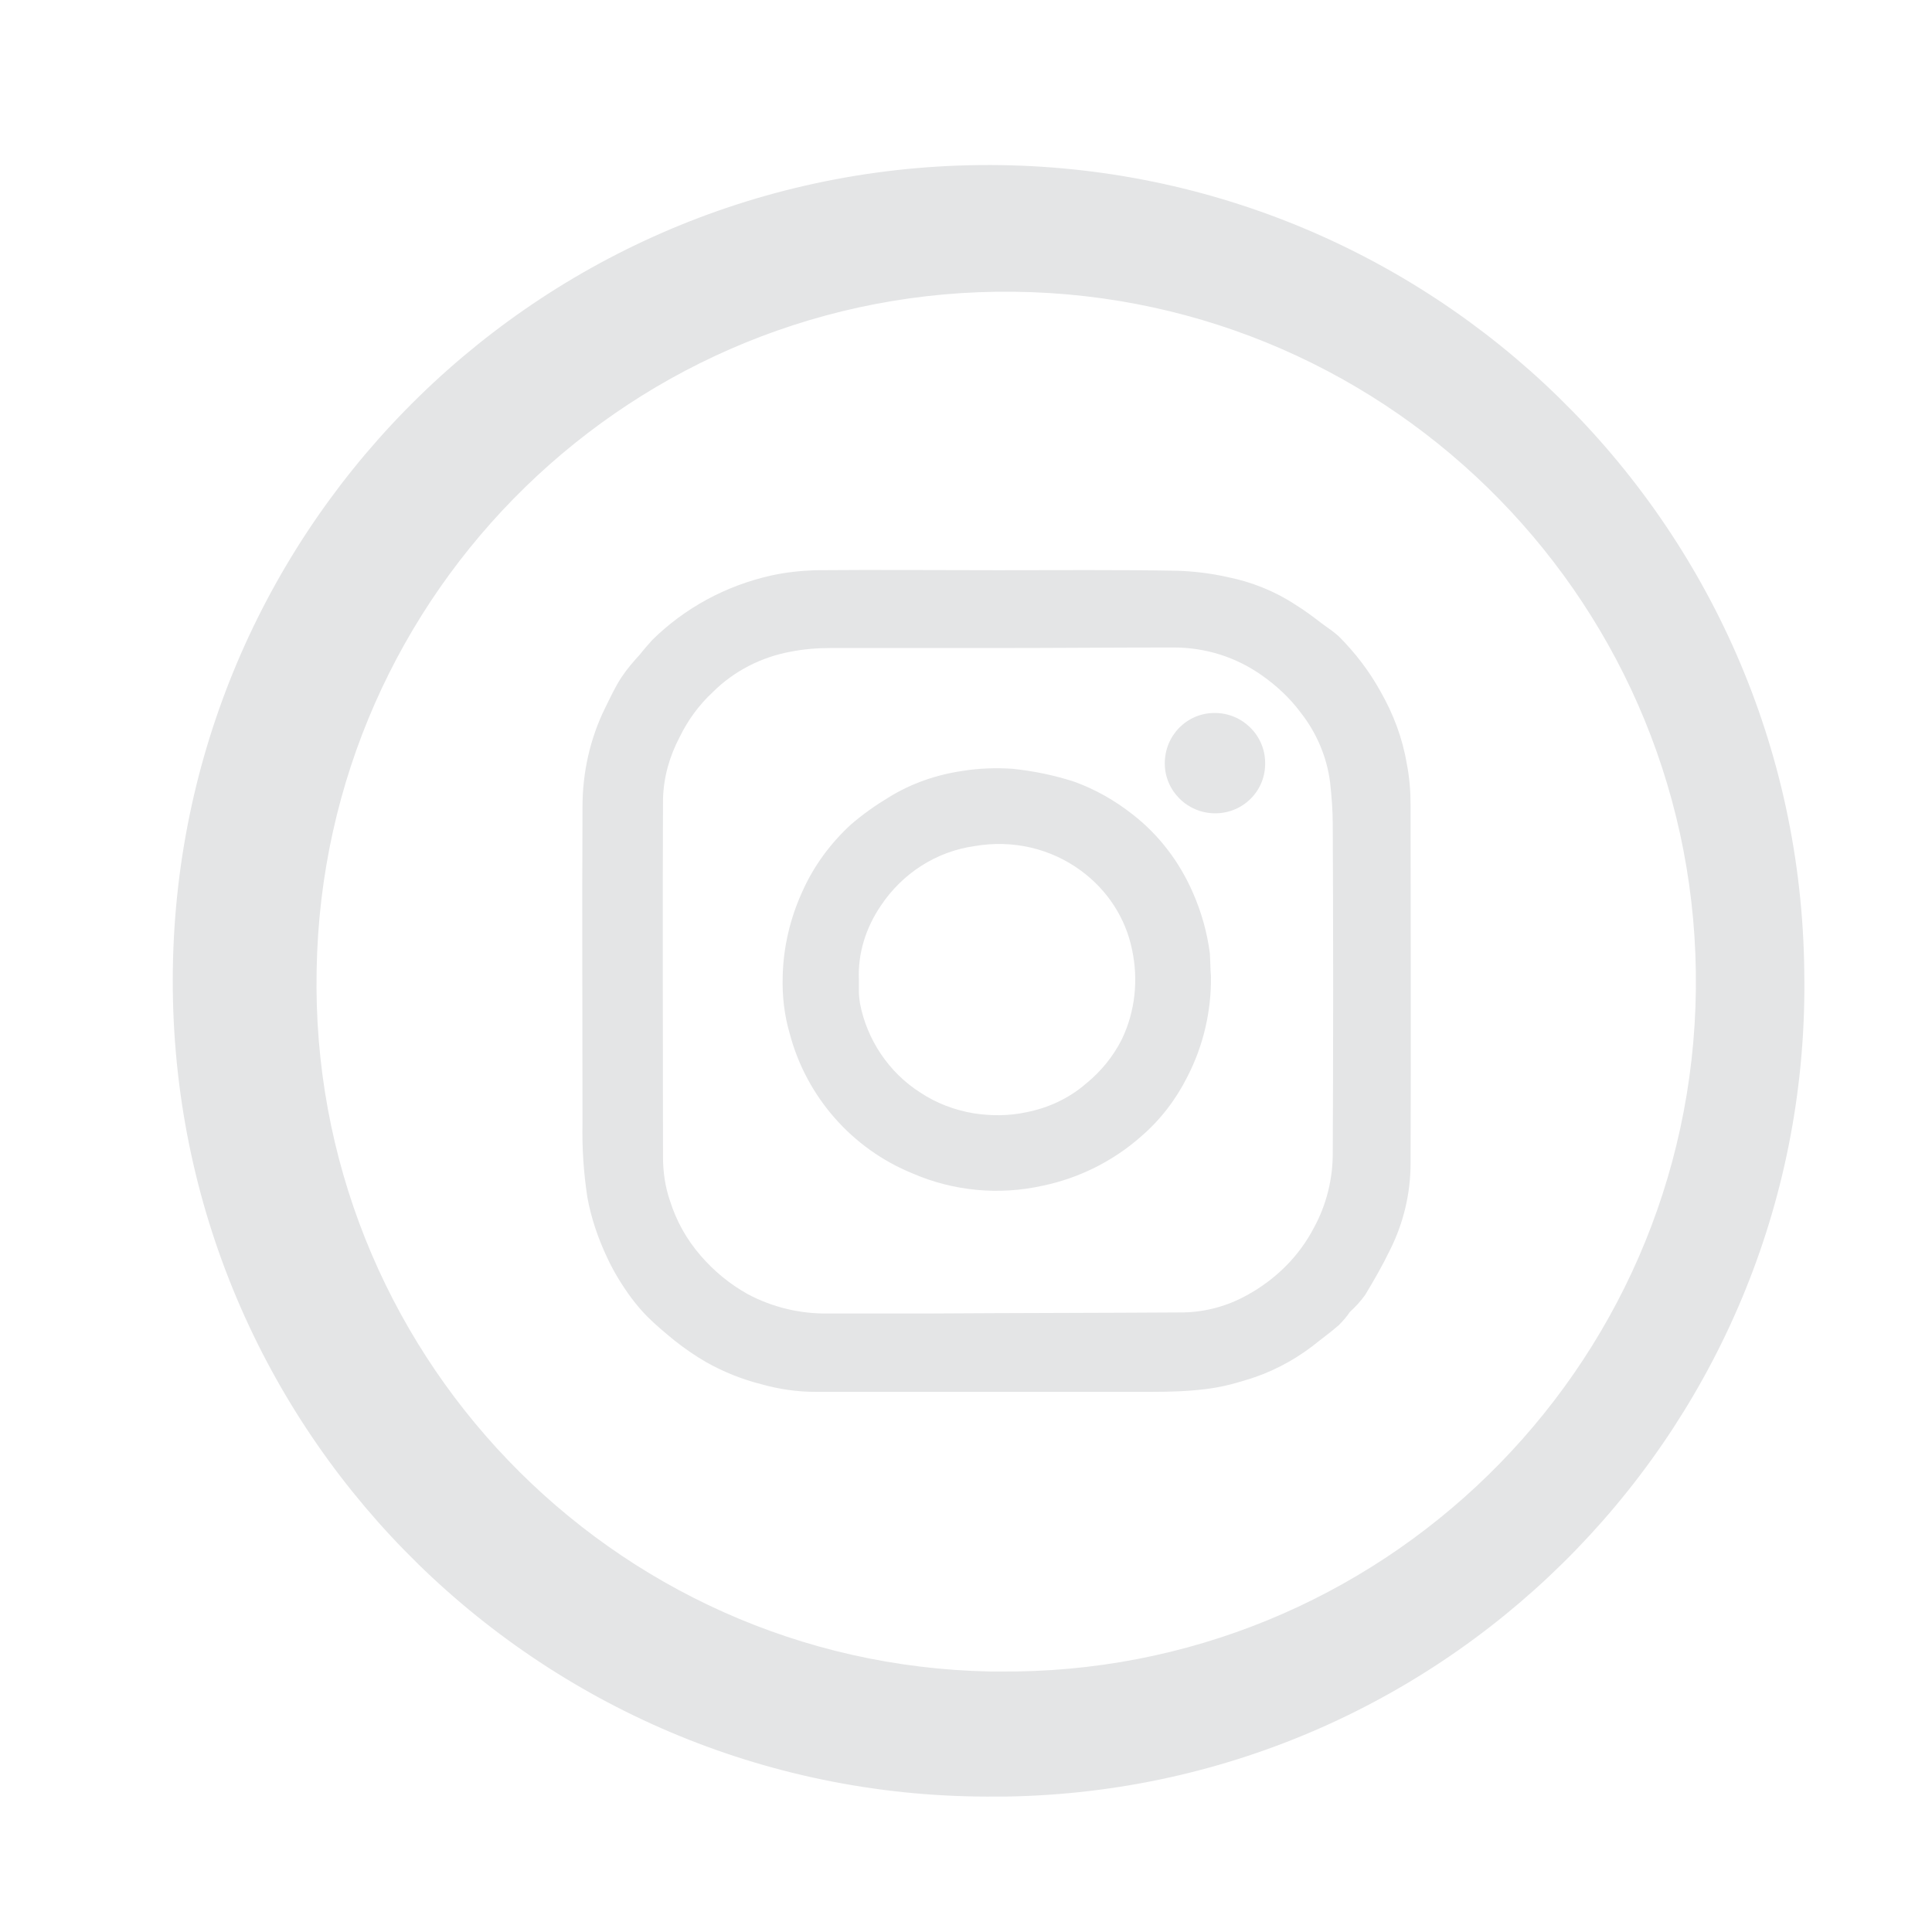
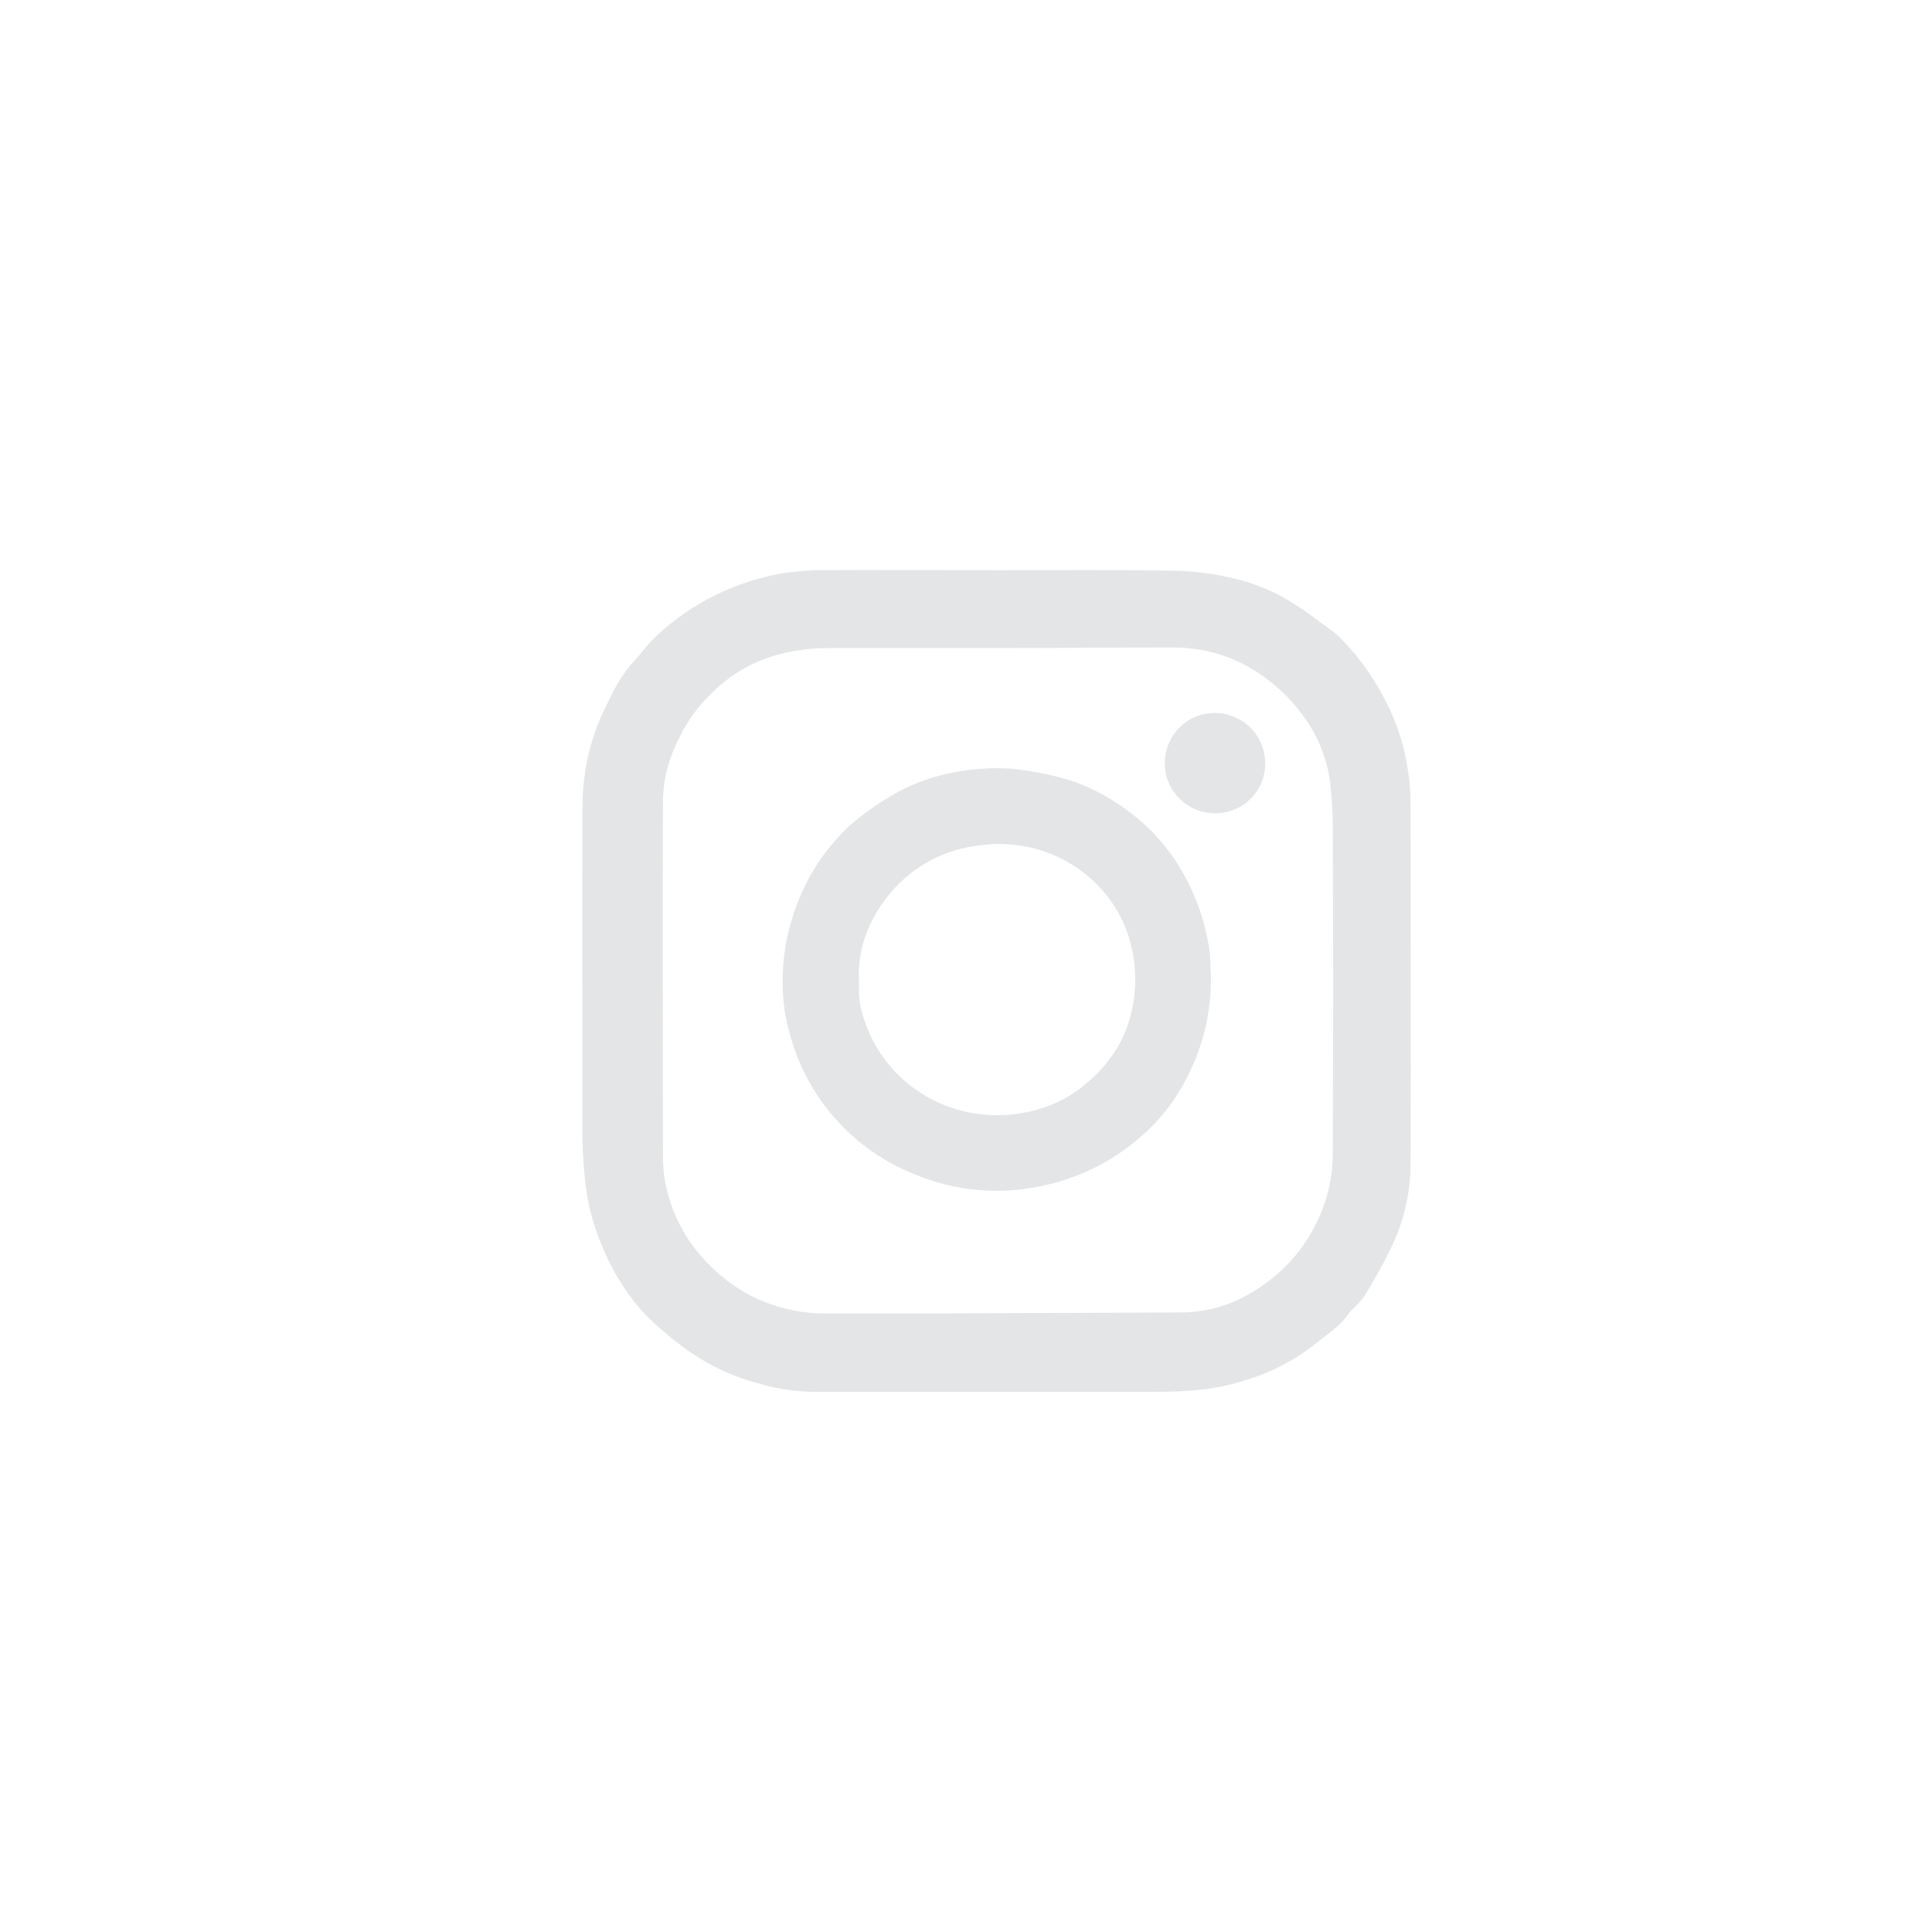
<svg xmlns="http://www.w3.org/2000/svg" version="1.1" id="Layer_1" x="0px" y="0px" viewBox="0 0 36 36" style="enable-background:new 0 0 36 36;" xml:space="preserve">
  <defs id="defs1" />
  <style type="text/css" id="style1">
	.st0{fill:#E4E5E6;}
</style>
  <g id="_26UWQD-2" transform="translate(-136 14788.646)">
    <g id="Group_249" transform="translate(0 0)">
-       <path id="Path_26278" class="st0" d="M154.59-14755.17c-8.39,0.09-15.28-6.63-15.37-15.03s6.63-15.28,15.03-15.37    c8.39-0.09,15.28,6.63,15.37,15.03c0,0,0,0.01,0,0.01c0.14,8.34-6.51,15.22-14.86,15.36    C154.7-14755.17,154.64-14755.17,154.59-14755.17z M154.6-14757.5c7.1,0.08,12.92-5.61,13-12.71c0.08-7.1-5.61-12.92-12.71-13    c-7.07-0.08-12.87,5.57-12.99,12.64c-0.14,7.07,5.47,12.93,12.55,13.07C154.49-14757.5,154.54-14757.5,154.6-14757.5z" clip-path="none" />
      <g id="eNNfVc" transform="translate(7.334 7.539)">
        <g id="Group_248">
          <path id="Path_26279" class="st0" d="M147.25-14785.56c1.12,0,2.23-0.01,3.35,0.01c0.32,0.01,0.64,0.05,0.95,0.12      c0.44,0.09,0.87,0.26,1.25,0.51c0.18,0.11,0.35,0.24,0.52,0.37c0.1,0.07,0.2,0.14,0.29,0.22c0.31,0.31,0.57,0.65,0.78,1.03      c0.24,0.42,0.41,0.87,0.49,1.35c0.05,0.25,0.07,0.51,0.07,0.77c0,2.22,0.01,4.45,0,6.67c0,0.56-0.13,1.11-0.38,1.61      c-0.14,0.29-0.3,0.57-0.47,0.85c-0.08,0.11-0.18,0.22-0.28,0.31c-0.06,0.09-0.13,0.17-0.21,0.25c-0.16,0.14-0.33,0.26-0.49,0.39      c-0.37,0.28-0.79,0.5-1.24,0.63c-0.25,0.08-0.5,0.14-0.76,0.17c-0.32,0.04-0.65,0.05-0.98,0.05c-2.1,0-4.19,0-6.29,0      c-0.33,0-0.67-0.05-0.99-0.14c-0.36-0.09-0.71-0.23-1.03-0.41c-0.21-0.12-0.41-0.26-0.6-0.41c-0.17-0.14-0.34-0.28-0.5-0.44      c-0.11-0.11-0.21-0.23-0.3-0.35c-0.17-0.23-0.33-0.49-0.45-0.75c-0.17-0.36-0.3-0.74-0.37-1.13c-0.07-0.46-0.1-0.92-0.09-1.38      c0-1.96-0.01-3.92,0-5.89c0-0.64,0.14-1.27,0.42-1.84c0.1-0.2,0.19-0.4,0.31-0.58c0.1-0.15,0.22-0.29,0.34-0.42      c0.07-0.09,0.15-0.18,0.23-0.27c0.61-0.6,1.37-1.01,2.21-1.2c0.27-0.06,0.55-0.09,0.83-0.1      C144.99-14785.57,146.12-14785.56,147.25-14785.56z M147.26-14784.11c-1.04,0-2.08,0-3.12,0c-0.25,0-0.5,0.02-0.75,0.07      c-0.54,0.1-1.05,0.36-1.44,0.75c-0.26,0.24-0.47,0.53-0.62,0.84c-0.19,0.36-0.3,0.75-0.31,1.16c-0.01,2.22,0,4.44,0,6.66      c0,0.28,0.04,0.56,0.13,0.82c0.12,0.38,0.31,0.72,0.57,1.02c0.25,0.29,0.54,0.53,0.88,0.72c0.47,0.25,0.99,0.37,1.51,0.36      c0.64,0,1.27,0,1.91,0c1.57-0.01,3.14-0.01,4.71-0.02c0.41-0.01,0.81-0.12,1.17-0.32c0.53-0.29,0.97-0.72,1.25-1.26      c0.23-0.42,0.35-0.9,0.35-1.38c0.01-2.04,0.01-4.08,0-6.13c0-0.26-0.02-0.52-0.05-0.79c-0.06-0.47-0.25-0.92-0.55-1.3      c-0.2-0.27-0.45-0.5-0.72-0.69c-0.48-0.34-1.05-0.52-1.64-0.52C149.44-14784.12,148.35-14784.11,147.26-14784.11      L147.26-14784.11z" clip-path="none" />
          <path id="Path_26280" class="st0" d="M151.23-14778c0.01,0.65-0.14,1.3-0.44,1.88c-0.21,0.42-0.5,0.8-0.86,1.11      c-0.52,0.46-1.16,0.78-1.84,0.92c-0.81,0.18-1.66,0.1-2.42-0.23c-1.13-0.46-1.98-1.43-2.29-2.61c-0.1-0.34-0.14-0.7-0.13-1.05      c0.01-0.55,0.14-1.1,0.37-1.6c0.21-0.47,0.52-0.89,0.9-1.24c0.22-0.19,0.46-0.36,0.71-0.51c0.42-0.26,0.89-0.42,1.37-0.49      c0.31-0.05,0.62-0.06,0.93-0.04c0.39,0.04,0.78,0.12,1.15,0.24c0.39,0.14,0.76,0.35,1.09,0.61c0.49,0.38,0.87,0.88,1.12,1.45      c0.16,0.36,0.27,0.75,0.32,1.14C151.22-14778.25,151.22-14778.09,151.23-14778z M144.67-14777.94c0,0.08,0,0.16,0,0.23      c0,0.07,0.01,0.15,0.02,0.22c0.13,0.68,0.54,1.29,1.12,1.66c0.3,0.2,0.64,0.33,1,0.39c0.32,0.05,0.66,0.05,0.98-0.02      c0.41-0.08,0.8-0.26,1.12-0.54c0.27-0.22,0.5-0.5,0.66-0.82c0.25-0.52,0.31-1.11,0.19-1.67c-0.12-0.59-0.46-1.11-0.95-1.47      c-0.57-0.42-1.28-0.58-1.98-0.46c-0.72,0.1-1.35,0.51-1.75,1.11C144.8-14778.9,144.65-14778.42,144.67-14777.94L144.67-14777.94      z" clip-path="none" />
          <path id="Path_26281" class="st0" d="M151.31-14781.03c-0.52,0-0.94-0.42-0.94-0.93c0-0.52,0.41-0.94,0.93-0.94      s0.94,0.42,0.94,0.93C152.25-14781.45,151.83-14781.03,151.31-14781.03z" clip-path="none" />
        </g>
      </g>
    </g>
  </g>
</svg>